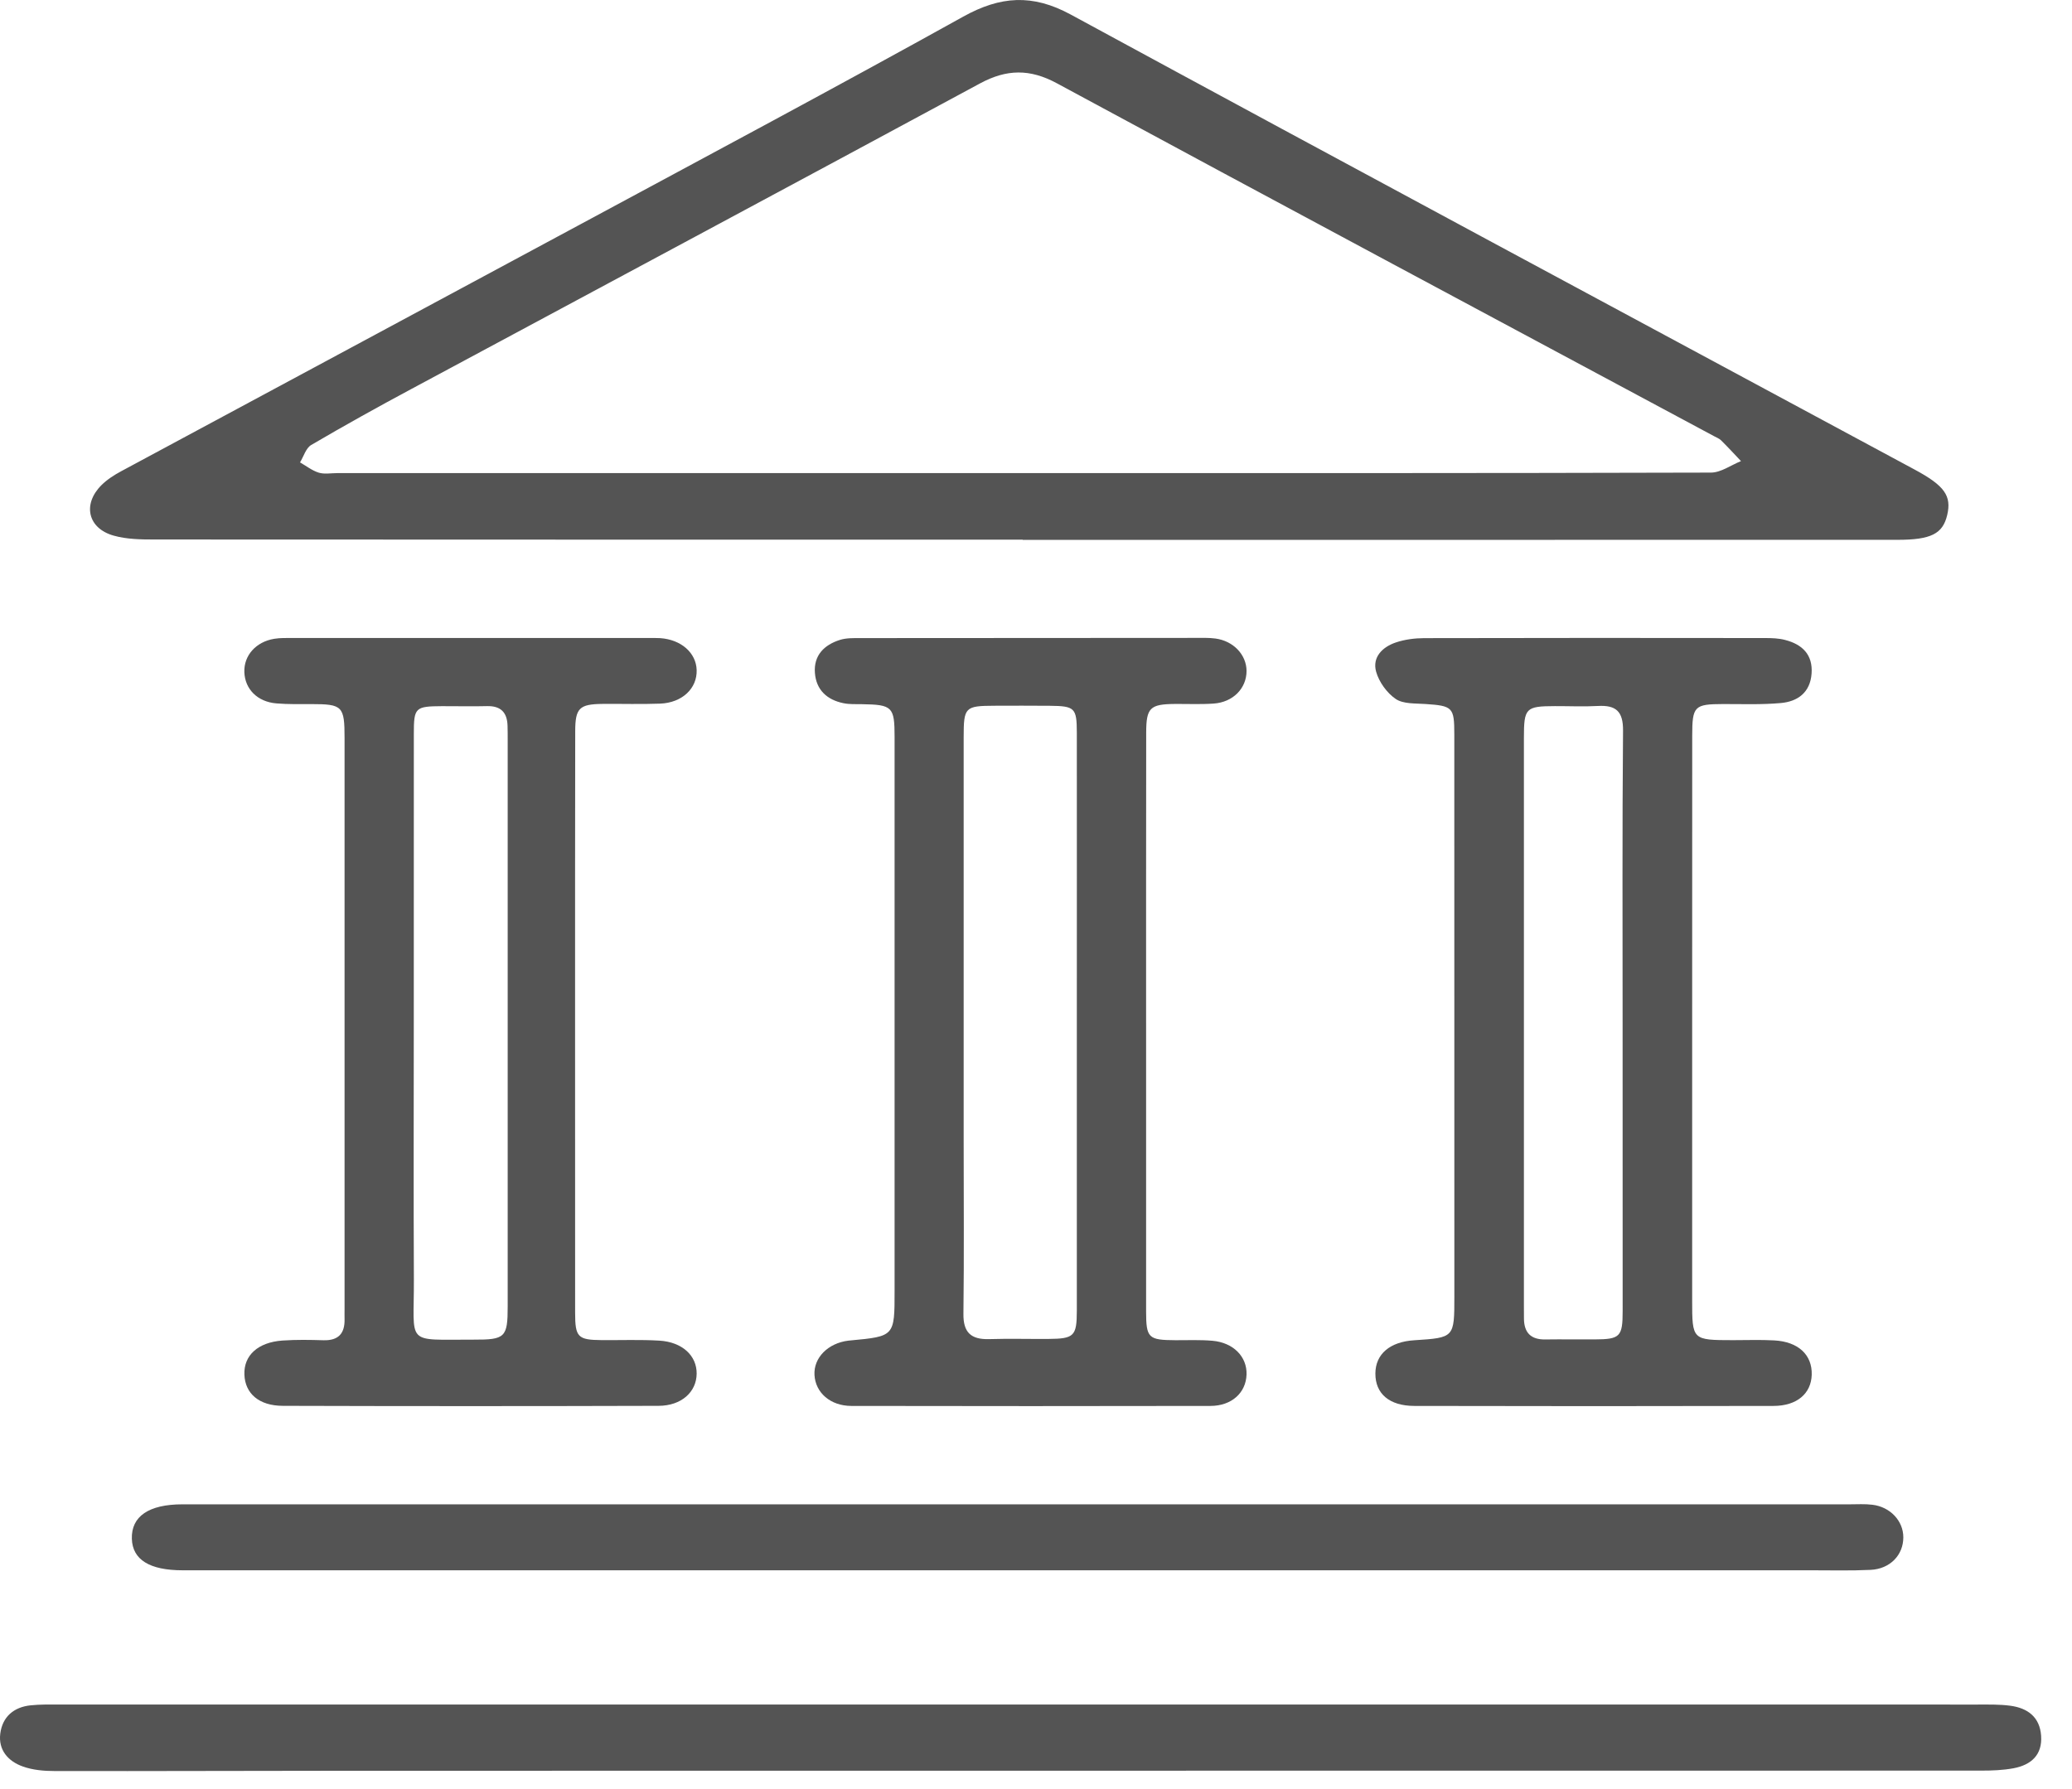
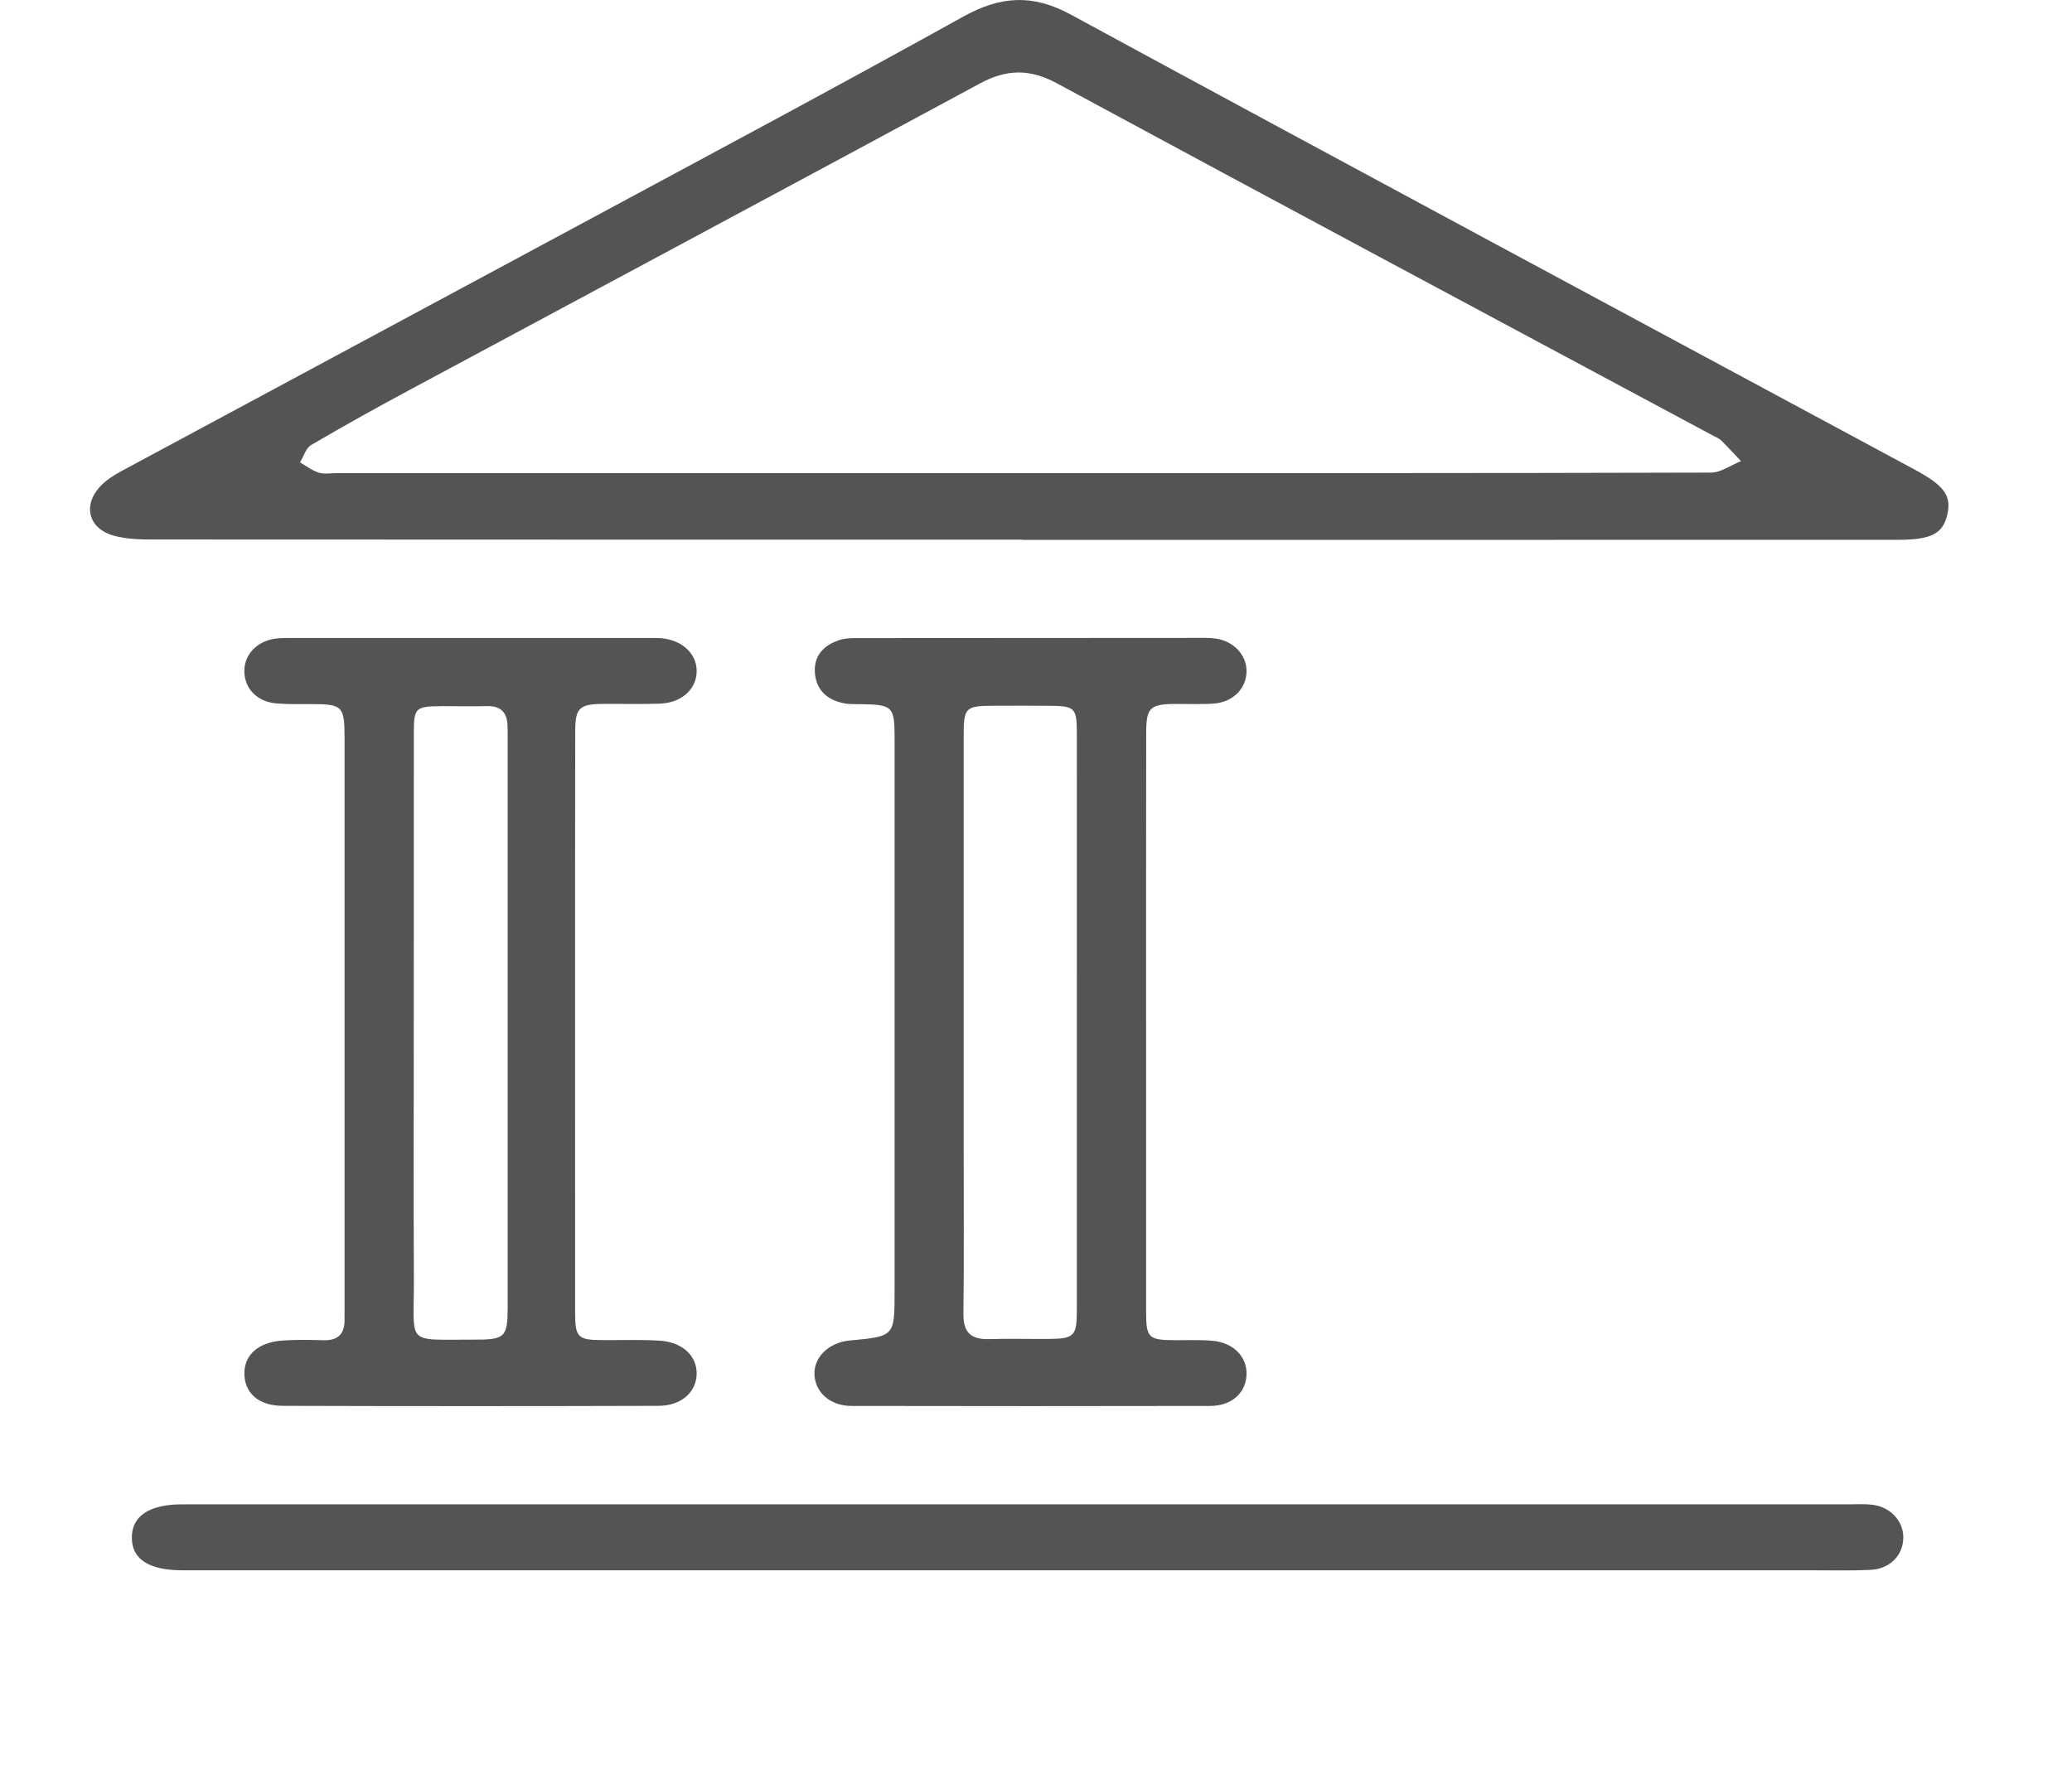
<svg xmlns="http://www.w3.org/2000/svg" width="44px" height="38px" viewBox="0 0 44 38" version="1.1">
  <title>depozita</title>
  <desc>Created with Sketch.</desc>
  <defs />
  <g id="Page-1" stroke="none" stroke-width="1" fill="none" fill-rule="evenodd">
    <g id="depozita" fill="#545454">
      <g id="Group">
        <path d="M21.717,11.462 C15.57,11.462 9.422,11.463 3.275,11.459 C2.987,11.459 2.688,11.454 2.415,11.377 C1.865,11.224 1.748,10.711 2.153,10.306 C2.274,10.185 2.426,10.088 2.577,10.007 C5.808,8.267 9.042,6.534 12.272,4.793 C15.004,3.321 17.742,1.86 20.455,0.353 C21.244,-0.085 21.924,-0.132 22.736,0.308 C28.7,3.547 34.682,6.754 40.657,9.973 C41.297,10.317 41.445,10.533 41.35,10.938 C41.256,11.338 41.008,11.466 40.29,11.466 C34.23,11.467 28.17,11.467 22.11,11.467 L21.717,11.467 C21.717,11.465 21.717,11.464 21.717,11.462 L21.717,11.462 Z M21.636,10.049 C26.534,10.049 31.433,10.052 36.332,10.038 C36.545,10.038 36.758,9.879 36.971,9.794 C36.831,9.646 36.693,9.496 36.548,9.353 C36.509,9.314 36.45,9.292 36.4,9.265 C31.747,6.769 27.09,4.281 22.445,1.77 C21.869,1.458 21.375,1.467 20.809,1.773 C16.788,3.945 12.759,6.1 8.734,8.263 C8.019,8.646 7.309,9.041 6.608,9.452 C6.496,9.518 6.449,9.695 6.371,9.821 C6.502,9.896 6.627,9.995 6.768,10.039 C6.888,10.076 7.027,10.049 7.158,10.049 L21.636,10.049 L21.636,10.049 Z" id="Shape" />
-         <path d="M35.934,21.733 L35.934,27.616 C35.934,28.464 35.934,28.464 36.803,28.465 C37.094,28.465 37.385,28.454 37.675,28.47 C38.188,28.497 38.485,28.777 38.473,29.2 C38.461,29.598 38.161,29.861 37.662,29.862 C35.119,29.868 32.577,29.868 30.034,29.862 C29.5,29.861 29.205,29.599 29.207,29.174 C29.208,28.762 29.514,28.499 30.034,28.467 C30.884,28.412 30.884,28.412 30.884,27.537 C30.884,23.556 30.884,19.575 30.883,15.594 C30.883,15.022 30.847,14.992 30.269,14.953 C30.055,14.938 29.799,14.955 29.639,14.846 C29.451,14.718 29.283,14.484 29.222,14.265 C29.138,13.956 29.359,13.74 29.644,13.645 C29.832,13.582 30.041,13.555 30.242,13.554 C32.654,13.548 35.066,13.549 37.478,13.552 C37.622,13.552 37.771,13.556 37.909,13.593 C38.271,13.686 38.499,13.904 38.47,14.306 C38.441,14.708 38.176,14.902 37.812,14.933 C37.409,14.969 36.999,14.954 36.593,14.954 C35.98,14.956 35.935,14.996 35.935,15.63 C35.933,17.665 35.934,19.699 35.934,21.733 L35.934,21.733 Z M34.457,21.705 C34.457,19.644 34.448,17.582 34.466,15.52 C34.47,15.108 34.316,14.974 33.932,14.995 C33.628,15.012 33.323,14.997 33.018,14.998 C32.398,15 32.361,15.037 32.361,15.676 L32.361,27.741 C32.361,27.828 32.362,27.915 32.362,28.002 C32.363,28.306 32.509,28.456 32.818,28.45 C33.167,28.445 33.516,28.451 33.864,28.449 C34.404,28.447 34.458,28.392 34.458,27.846 C34.458,25.8 34.457,23.752 34.457,21.705 L34.457,21.705 Z" id="Shape" />
        <path d="M24.338,21.749 C24.338,23.783 24.337,25.816 24.338,27.851 C24.339,28.421 24.384,28.463 24.963,28.466 C25.225,28.467 25.487,28.455 25.748,28.478 C26.192,28.517 26.484,28.817 26.471,29.196 C26.458,29.582 26.156,29.861 25.705,29.862 C23.162,29.867 20.62,29.867 18.078,29.862 C17.632,29.861 17.316,29.579 17.296,29.204 C17.276,28.839 17.582,28.528 18.017,28.475 C18.032,28.473 18.046,28.472 18.06,28.471 C18.997,28.383 18.997,28.383 18.997,27.42 L18.997,15.652 C18.997,15.012 18.95,14.967 18.303,14.957 C18.173,14.955 18.038,14.962 17.912,14.936 C17.561,14.865 17.331,14.652 17.305,14.291 C17.277,13.919 17.503,13.696 17.838,13.591 C17.973,13.549 18.125,13.553 18.269,13.553 C20.637,13.55 23.005,13.549 25.373,13.549 C25.519,13.549 25.665,13.543 25.809,13.562 C26.193,13.613 26.47,13.908 26.471,14.251 C26.471,14.62 26.186,14.915 25.772,14.944 C25.498,14.963 25.22,14.95 24.945,14.952 C24.422,14.957 24.341,15.034 24.34,15.56 C24.337,17.623 24.338,19.686 24.338,21.749 L24.338,21.749 Z M22.867,21.701 C22.867,19.654 22.869,17.606 22.867,15.559 C22.866,15.036 22.824,14.996 22.292,14.991 C21.9,14.987 21.509,14.989 21.116,14.99 C20.491,14.993 20.464,15.019 20.464,15.662 L20.464,24.243 C20.464,25.464 20.474,26.682 20.459,27.903 C20.453,28.301 20.619,28.453 21.002,28.443 C21.422,28.43 21.844,28.442 22.265,28.439 C22.809,28.435 22.866,28.38 22.867,27.842 C22.868,25.795 22.868,23.748 22.867,21.701 L22.867,21.701 Z" id="Shape" />
        <path d="M12.212,21.73 C12.212,23.779 12.211,25.829 12.213,27.879 C12.213,28.404 12.27,28.46 12.78,28.464 C13.187,28.467 13.595,28.451 14.001,28.475 C14.489,28.504 14.799,28.795 14.794,29.179 C14.789,29.565 14.473,29.858 13.986,29.86 C11.326,29.868 8.666,29.868 6.007,29.86 C5.497,29.859 5.205,29.596 5.19,29.198 C5.174,28.789 5.476,28.51 5.999,28.473 C6.288,28.453 6.581,28.458 6.871,28.467 C7.188,28.475 7.324,28.322 7.317,28.017 C7.315,27.946 7.317,27.872 7.317,27.799 L7.317,15.677 C7.317,14.997 7.273,14.955 6.609,14.955 C6.362,14.955 6.114,14.961 5.868,14.94 C5.468,14.907 5.202,14.638 5.189,14.277 C5.176,13.925 5.432,13.633 5.823,13.568 C5.951,13.547 6.084,13.551 6.215,13.551 L13.759,13.551 C13.846,13.551 13.934,13.549 14.02,13.554 C14.464,13.585 14.783,13.865 14.794,14.232 C14.806,14.622 14.486,14.927 14.019,14.945 C13.612,14.961 13.205,14.947 12.798,14.951 C12.302,14.956 12.215,15.039 12.215,15.537 C12.211,17.602 12.212,19.666 12.212,21.73 L12.212,21.73 Z M8.787,21.727 C8.787,23.543 8.78,25.357 8.789,27.174 C8.796,28.592 8.582,28.45 10.057,28.454 C10.73,28.457 10.781,28.406 10.781,27.745 L10.781,15.72 C10.781,15.618 10.781,15.517 10.778,15.415 C10.77,15.134 10.636,14.991 10.343,14.998 C10.024,15.007 9.704,14.997 9.385,14.999 C8.817,15.002 8.788,15.029 8.788,15.583 C8.786,17.631 8.787,19.679 8.787,21.727 L8.787,21.727 Z" id="Shape" />
-         <path d="M21.628,36.204 C28.418,36.204 35.206,36.204 41.994,36.205 C42.227,36.205 42.462,36.199 42.691,36.23 C43.058,36.279 43.317,36.47 43.344,36.868 C43.373,37.276 43.13,37.487 42.762,37.557 C42.536,37.6 42.3,37.608 42.069,37.608 C30.498,37.61 18.926,37.609 7.355,37.611 C5.291,37.611 3.226,37.621 1.162,37.617 C0.934,37.617 0.693,37.596 0.481,37.519 C0.173,37.409 -0.039,37.17 0.006,36.821 C0.052,36.465 0.292,36.258 0.652,36.221 C0.854,36.2 1.059,36.204 1.262,36.204 C8.05,36.204 14.839,36.204 21.628,36.204 L21.628,36.204 Z" id="Shape" />
        <path d="M21.584,33.353 L3.879,33.353 C3.176,33.353 2.813,33.128 2.8,32.683 C2.786,32.207 3.161,31.952 3.873,31.952 C15.676,31.951 27.479,31.951 39.282,31.952 C39.442,31.952 39.603,31.941 39.761,31.961 C40.141,32.006 40.418,32.305 40.418,32.652 C40.419,33.028 40.138,33.324 39.723,33.344 C39.303,33.364 38.88,33.353 38.459,33.353 L21.584,33.353 L21.584,33.353 Z" id="Shape" />
      </g>
    </g>
  </g>
</svg>